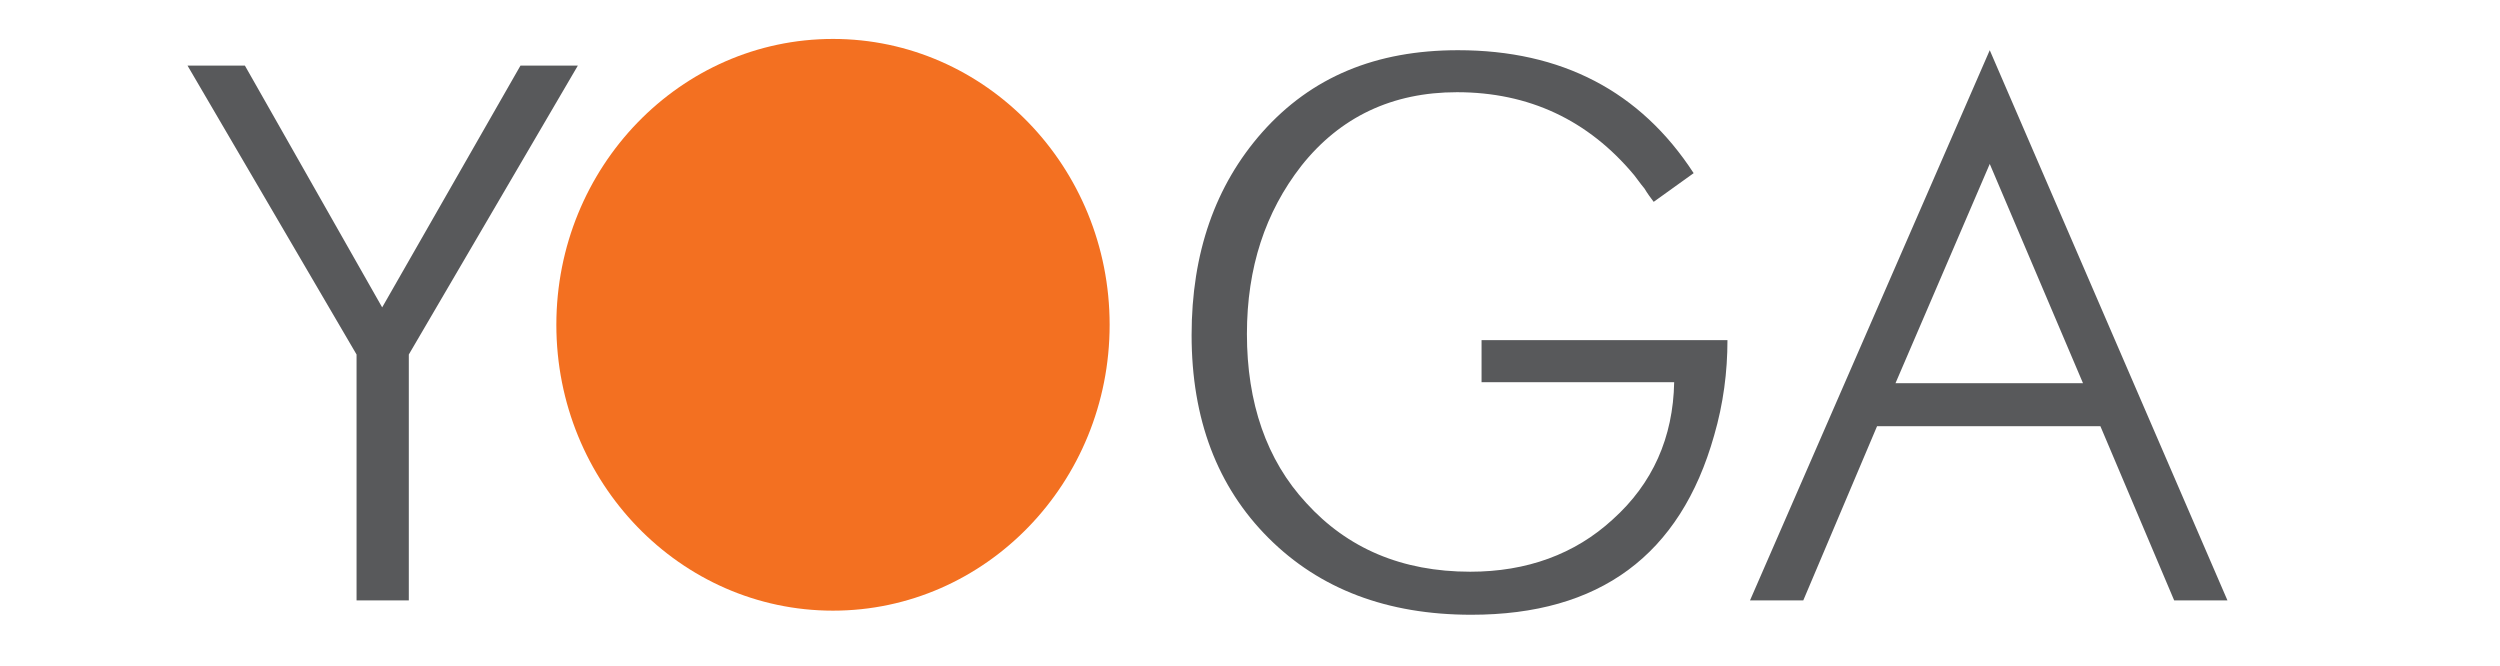
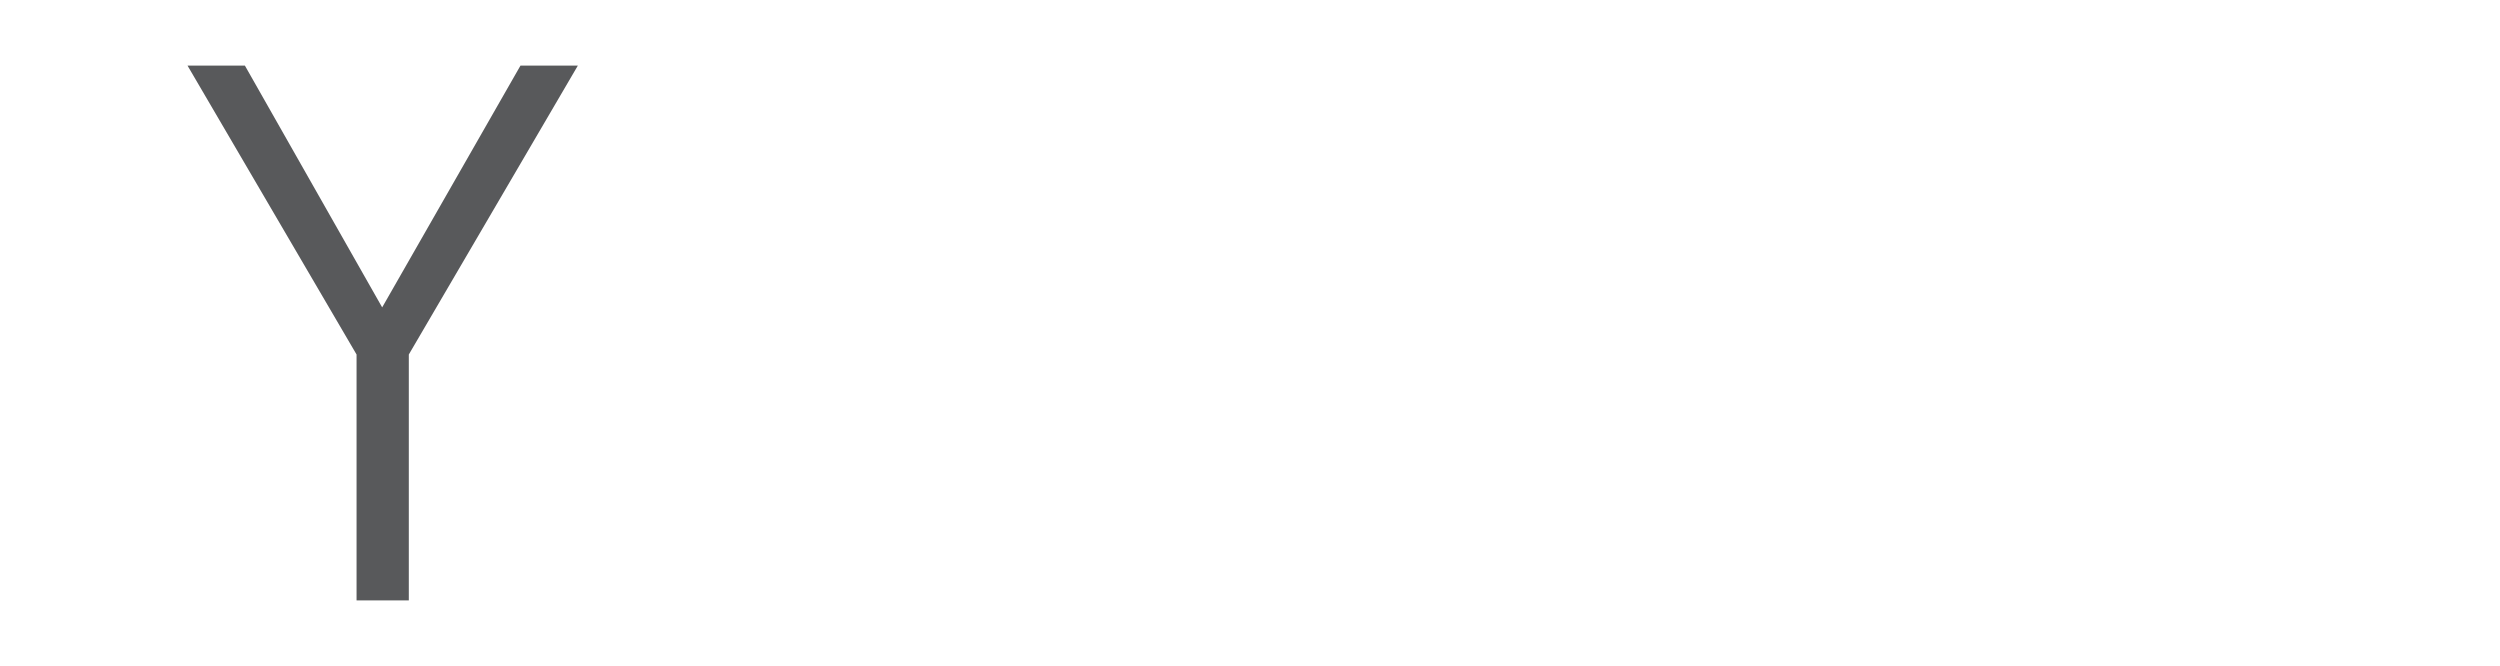
<svg xmlns="http://www.w3.org/2000/svg" xmlns:xlink="http://www.w3.org/1999/xlink" id="Layer_1" x="0px" y="0px" viewBox="0 0 244 65" style="enable-background:new 0 0 244 65;" xml:space="preserve">
  <style type="text/css">	.st0{fill:#58595B;}	.st1{clip-path:url(#SVGID_00000042724959331987883950000004782642639707708047_);fill:#58595B;}	.st2{clip-path:url(#SVGID_00000125590097658867771100000018141729644226857356_);fill:#F37021;}</style>
  <polygon class="st0" points="50.8,6.4 37.3,30 23.9,6.4 18.3,6.4 34.8,34.6 34.8,58.6 39.9,58.6 39.9,34.6 56.4,6.4 " />
  <g>
    <defs>
-       <rect id="SVGID_1_" x="18.3" y="3.8" width="199.3" height="56.2" />
-     </defs>
+       </defs>
    <clipPath id="SVGID_00000053518870570222028580000012618619192047532447_">
      <use xlink:href="#SVGID_1_" style="overflow:visible;" />
    </clipPath>
    <path style="clip-path:url(#SVGID_00000053518870570222028580000012618619192047532447_);fill:#58595B;" d="M144.5,33.2h24.1   c0,3.1-0.4,6.2-1.3,9.3C164,54.2,156.1,60,143.6,60c-8.2,0-14.8-2.5-19.8-7.5c-5-5-7.5-11.6-7.5-19.8c0-8,2.3-14.6,6.9-19.8   c4.8-5.4,11.1-8,19.1-8c10.1,0,17.8,4,23,12l-3.9,2.8c-0.3-0.4-0.6-0.8-0.9-1.3c-0.1-0.1-0.4-0.5-1-1.3c-4.5-5.4-10.3-8.1-17.3-8.1   c-6.3,0-11.4,2.4-15.2,7.2c-3.5,4.5-5.3,9.9-5.3,16.4c0,6.7,1.9,12.3,5.8,16.5c4,4.4,9.3,6.7,16,6.7c5.5,0,10.2-1.7,13.9-5.1   c3.9-3.5,5.9-8,6-13.4h-18.8V33.2z" />
  </g>
-   <path class="st0" d="M194.2,16l9.1,21.4h-18.3L194.2,16z M170.8,58.6h5.2l7.2-17h21.8l7.2,17h5.2L194.2,4.9L170.8,58.6z" />
  <g>
    <defs>
      <rect id="SVGID_00000155863019635730859210000003577795619781135550_" x="18.3" y="3.8" width="199.3" height="56.2" />
    </defs>
    <clipPath id="SVGID_00000122714019069463283910000000015683088763385788_">
      <use xlink:href="#SVGID_00000155863019635730859210000003577795619781135550_" style="overflow:visible;" />
    </clipPath>
-     <path style="clip-path:url(#SVGID_00000122714019069463283910000000015683088763385788_);fill:#F37021;" d="M108.3,31.7   c0,15.4-12.1,27.9-27,27.9c-14.9,0-27-12.5-27-27.9s12.1-27.9,27-27.9C96.2,3.8,108.3,16.3,108.3,31.7" />
  </g>
</svg>